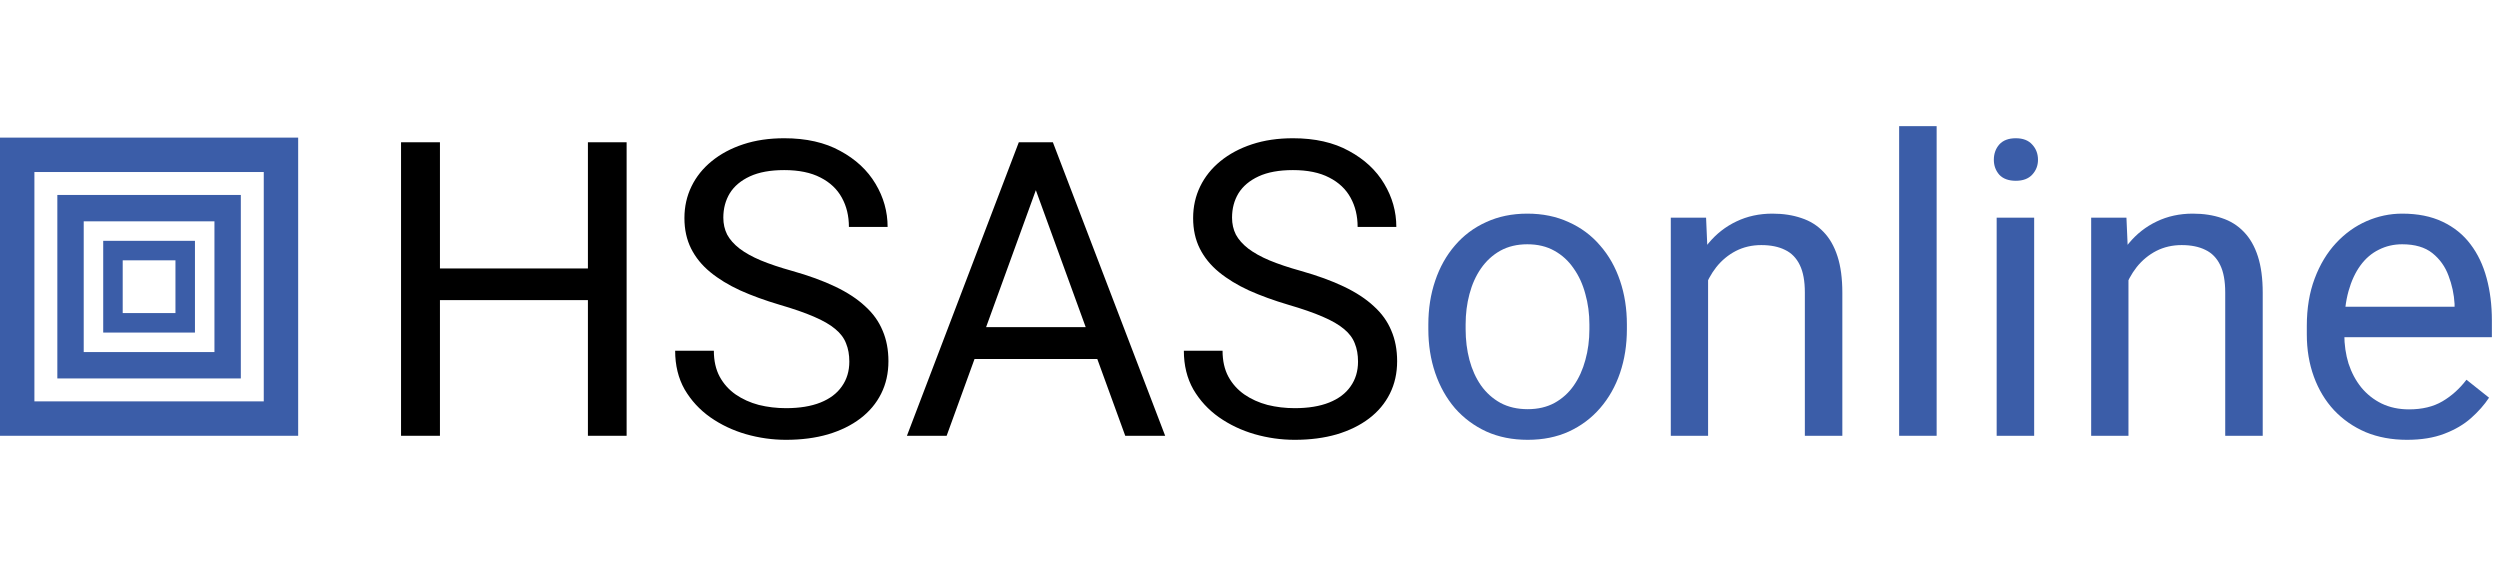
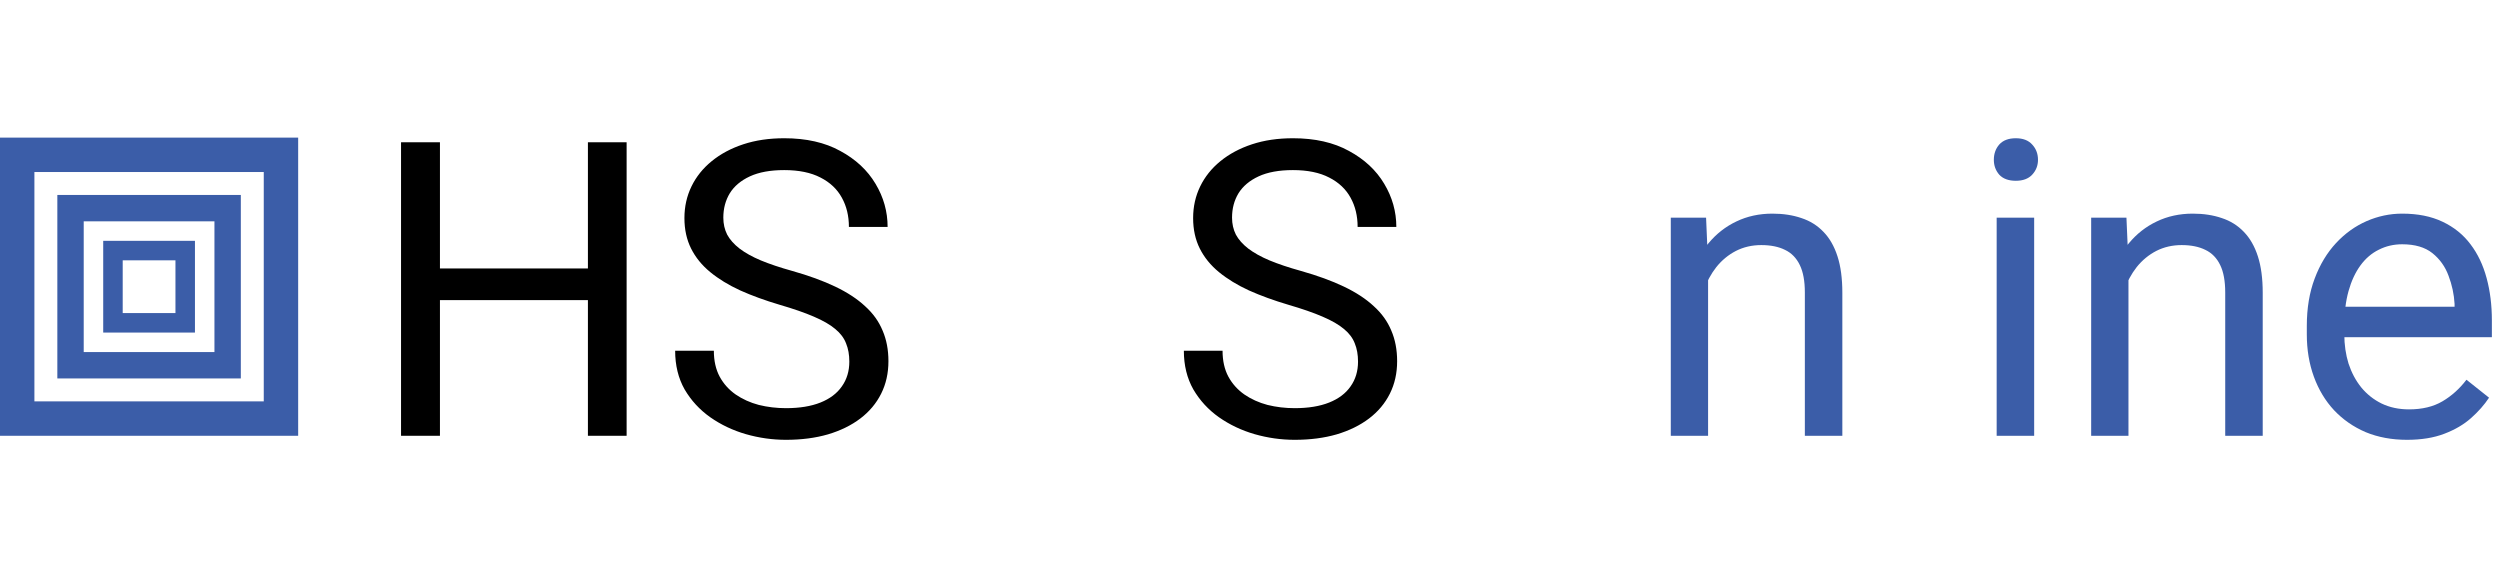
<svg xmlns="http://www.w3.org/2000/svg" width="218" height="50" viewBox="0 0 218 50" fill="none">
  <path d="M24.5 13.5H1.5V36.5H24.5V13.5Z" stroke="#3B5DA8" stroke-width="3" />
  <path d="M19.85 18.15H6.15V31.85H19.85V18.15Z" stroke="#3B5DA8" stroke-width="2.3" />
  <path d="M16.15 21.85H9.85V28.15H16.15V21.85Z" stroke="#3B5DA8" stroke-width="1.7" />
  <path d="M209.891 38.352C208.566 38.352 207.365 38.129 206.287 37.684C205.221 37.227 204.301 36.588 203.527 35.768C202.766 34.947 202.18 33.975 201.77 32.85C201.359 31.725 201.154 30.494 201.154 29.158V28.42C201.154 26.873 201.383 25.496 201.84 24.289C202.297 23.07 202.918 22.039 203.703 21.195C204.488 20.352 205.379 19.713 206.375 19.279C207.371 18.846 208.402 18.629 209.469 18.629C210.828 18.629 212 18.863 212.984 19.332C213.98 19.801 214.795 20.457 215.428 21.301C216.061 22.133 216.529 23.117 216.834 24.254C217.139 25.379 217.291 26.609 217.291 27.945V29.404H203.088V26.75H214.039V26.504C213.992 25.66 213.816 24.84 213.512 24.043C213.219 23.246 212.75 22.59 212.105 22.074C211.461 21.559 210.582 21.301 209.469 21.301C208.73 21.301 208.051 21.459 207.43 21.775C206.809 22.08 206.275 22.537 205.83 23.146C205.385 23.756 205.039 24.5 204.793 25.379C204.547 26.258 204.424 27.271 204.424 28.42V29.158C204.424 30.061 204.547 30.91 204.793 31.707C205.051 32.492 205.42 33.184 205.9 33.781C206.393 34.379 206.984 34.848 207.676 35.188C208.379 35.527 209.176 35.697 210.066 35.697C211.215 35.697 212.188 35.463 212.984 34.994C213.781 34.525 214.479 33.898 215.076 33.113L217.045 34.678C216.635 35.299 216.113 35.891 215.48 36.453C214.848 37.016 214.068 37.473 213.143 37.824C212.229 38.176 211.145 38.352 209.891 38.352Z" fill="#3B5DA8" />
  <path d="M185.602 23.041V38H182.35V18.98H185.426L185.602 23.041ZM184.828 27.77L183.475 27.717C183.486 26.416 183.68 25.215 184.055 24.113C184.43 23 184.957 22.033 185.637 21.213C186.316 20.393 187.125 19.76 188.062 19.314C189.012 18.857 190.061 18.629 191.209 18.629C192.146 18.629 192.99 18.758 193.74 19.016C194.49 19.262 195.129 19.66 195.656 20.211C196.195 20.762 196.605 21.477 196.887 22.355C197.168 23.223 197.309 24.283 197.309 25.537V38H194.039V25.502C194.039 24.506 193.893 23.709 193.6 23.111C193.307 22.502 192.879 22.062 192.316 21.793C191.754 21.512 191.062 21.371 190.242 21.371C189.434 21.371 188.695 21.541 188.027 21.881C187.371 22.221 186.803 22.689 186.322 23.287C185.854 23.885 185.484 24.57 185.215 25.344C184.957 26.105 184.828 26.914 184.828 27.77Z" fill="#3B5DA8" />
  <path d="M177.379 18.98V38H174.109V18.98H177.379ZM173.863 13.935C173.863 13.408 174.021 12.963 174.338 12.6C174.666 12.236 175.146 12.055 175.779 12.055C176.4 12.055 176.875 12.236 177.203 12.6C177.543 12.963 177.713 13.408 177.713 13.935C177.713 14.44 177.543 14.873 177.203 15.236C176.875 15.588 176.4 15.764 175.779 15.764C175.146 15.764 174.666 15.588 174.338 15.236C174.021 14.873 173.863 14.44 173.863 13.935Z" fill="#3B5DA8" />
-   <path d="M168.875 11V38H165.605V11H168.875Z" fill="#3B5DA8" />
  <path d="M148.945 23.041V38H145.693V18.98H148.77L148.945 23.041ZM148.172 27.77L146.818 27.717C146.83 26.416 147.023 25.215 147.398 24.113C147.773 23 148.301 22.033 148.98 21.213C149.66 20.393 150.469 19.76 151.406 19.314C152.355 18.857 153.404 18.629 154.553 18.629C155.49 18.629 156.334 18.758 157.084 19.016C157.834 19.262 158.473 19.66 159 20.211C159.539 20.762 159.949 21.477 160.23 22.355C160.512 23.223 160.652 24.283 160.652 25.537V38H157.383V25.502C157.383 24.506 157.236 23.709 156.943 23.111C156.65 22.502 156.223 22.062 155.66 21.793C155.098 21.512 154.406 21.371 153.586 21.371C152.777 21.371 152.039 21.541 151.371 21.881C150.715 22.221 150.146 22.689 149.666 23.287C149.197 23.885 148.828 24.57 148.559 25.344C148.301 26.105 148.172 26.914 148.172 27.77Z" fill="#3B5DA8" />
-   <path d="M124.551 28.701V28.297C124.551 26.926 124.75 25.654 125.148 24.482C125.547 23.299 126.121 22.273 126.871 21.406C127.621 20.527 128.529 19.848 129.596 19.367C130.662 18.875 131.857 18.629 133.182 18.629C134.518 18.629 135.719 18.875 136.785 19.367C137.863 19.848 138.777 20.527 139.527 21.406C140.289 22.273 140.869 23.299 141.268 24.482C141.666 25.654 141.865 26.926 141.865 28.297V28.701C141.865 30.072 141.666 31.344 141.268 32.516C140.869 33.688 140.289 34.713 139.527 35.592C138.777 36.459 137.869 37.139 136.803 37.631C135.748 38.111 134.553 38.352 133.217 38.352C131.881 38.352 130.68 38.111 129.613 37.631C128.547 37.139 127.633 36.459 126.871 35.592C126.121 34.713 125.547 33.688 125.148 32.516C124.75 31.344 124.551 30.072 124.551 28.701ZM127.803 28.297V28.701C127.803 29.65 127.914 30.547 128.137 31.391C128.359 32.223 128.693 32.961 129.139 33.605C129.596 34.25 130.164 34.76 130.844 35.135C131.523 35.498 132.314 35.68 133.217 35.68C134.107 35.68 134.887 35.498 135.555 35.135C136.234 34.76 136.797 34.25 137.242 33.605C137.688 32.961 138.021 32.223 138.244 31.391C138.479 30.547 138.596 29.65 138.596 28.701V28.297C138.596 27.359 138.479 26.475 138.244 25.643C138.021 24.799 137.682 24.055 137.225 23.41C136.779 22.754 136.217 22.238 135.537 21.863C134.869 21.488 134.084 21.301 133.182 21.301C132.291 21.301 131.506 21.488 130.826 21.863C130.158 22.238 129.596 22.754 129.139 23.41C128.693 24.055 128.359 24.799 128.137 25.643C127.914 26.475 127.803 27.359 127.803 28.297Z" fill="#3B5DA8" />
  <path d="M118.42 31.531C118.42 30.934 118.326 30.406 118.139 29.949C117.963 29.48 117.646 29.059 117.189 28.684C116.744 28.309 116.123 27.951 115.326 27.611C114.541 27.271 113.545 26.926 112.338 26.574C111.072 26.199 109.93 25.783 108.91 25.326C107.891 24.857 107.018 24.324 106.291 23.727C105.564 23.129 105.008 22.443 104.621 21.67C104.234 20.896 104.041 20.012 104.041 19.016C104.041 18.02 104.246 17.1 104.656 16.256C105.066 15.412 105.652 14.68 106.414 14.059C107.188 13.426 108.107 12.934 109.174 12.582C110.24 12.23 111.43 12.055 112.742 12.055C114.664 12.055 116.293 12.424 117.629 13.162C118.977 13.889 120.002 14.844 120.705 16.027C121.408 17.199 121.76 18.453 121.76 19.789H118.385C118.385 18.828 118.18 17.979 117.77 17.24C117.359 16.49 116.738 15.904 115.906 15.482C115.074 15.049 114.02 14.832 112.742 14.832C111.535 14.832 110.539 15.014 109.754 15.377C108.969 15.74 108.383 16.232 107.996 16.854C107.621 17.475 107.434 18.184 107.434 18.98C107.434 19.52 107.545 20.012 107.768 20.457C108.002 20.891 108.359 21.295 108.84 21.67C109.332 22.045 109.953 22.391 110.703 22.707C111.465 23.023 112.373 23.328 113.428 23.621C114.881 24.031 116.135 24.488 117.189 24.992C118.244 25.496 119.111 26.064 119.791 26.697C120.482 27.318 120.992 28.027 121.32 28.824C121.66 29.609 121.83 30.5 121.83 31.496C121.83 32.539 121.619 33.482 121.197 34.326C120.775 35.17 120.172 35.891 119.387 36.488C118.602 37.086 117.658 37.549 116.557 37.877C115.467 38.193 114.248 38.352 112.9 38.352C111.717 38.352 110.551 38.188 109.402 37.859C108.266 37.531 107.229 37.039 106.291 36.383C105.365 35.727 104.621 34.918 104.059 33.957C103.508 32.984 103.232 31.859 103.232 30.582H106.607C106.607 31.461 106.777 32.217 107.117 32.85C107.457 33.471 107.92 33.986 108.506 34.397C109.104 34.807 109.777 35.111 110.527 35.31C111.289 35.498 112.08 35.592 112.9 35.592C114.084 35.592 115.086 35.428 115.906 35.1C116.727 34.772 117.348 34.303 117.77 33.693C118.203 33.084 118.42 32.363 118.42 31.531Z" fill="black" />
-   <path d="M91.019 14.674L82.547 38H79.084L88.84 12.406H91.072L91.019 14.674ZM98.121 38L89.631 14.674L89.578 12.406H91.811L101.602 38H98.121ZM97.682 28.525V31.303H83.303V28.525H97.682Z" fill="black" />
  <path d="M74.061 31.531C74.061 30.934 73.967 30.406 73.779 29.949C73.603 29.48 73.287 29.059 72.83 28.684C72.385 28.309 71.764 27.951 70.967 27.611C70.182 27.271 69.186 26.926 67.978 26.574C66.713 26.199 65.57 25.783 64.551 25.326C63.531 24.857 62.658 24.324 61.932 23.727C61.205 23.129 60.648 22.443 60.262 21.67C59.875 20.896 59.682 20.012 59.682 19.016C59.682 18.02 59.887 17.1 60.297 16.256C60.707 15.412 61.293 14.68 62.055 14.059C62.828 13.426 63.748 12.934 64.814 12.582C65.881 12.23 67.07 12.055 68.383 12.055C70.305 12.055 71.934 12.424 73.269 13.162C74.617 13.889 75.643 14.844 76.346 16.027C77.049 17.199 77.4 18.453 77.4 19.789H74.025C74.025 18.828 73.82 17.979 73.41 17.24C73 16.49 72.379 15.904 71.547 15.482C70.715 15.049 69.66 14.832 68.383 14.832C67.176 14.832 66.18 15.014 65.394 15.377C64.609 15.74 64.023 16.232 63.637 16.854C63.262 17.475 63.074 18.184 63.074 18.98C63.074 19.52 63.185 20.012 63.408 20.457C63.643 20.891 64 21.295 64.481 21.67C64.973 22.045 65.594 22.391 66.344 22.707C67.106 23.023 68.014 23.328 69.068 23.621C70.522 24.031 71.775 24.488 72.83 24.992C73.885 25.496 74.752 26.064 75.432 26.697C76.123 27.318 76.633 28.027 76.961 28.824C77.301 29.609 77.471 30.5 77.471 31.496C77.471 32.539 77.26 33.482 76.838 34.326C76.416 35.17 75.812 35.891 75.027 36.488C74.242 37.086 73.299 37.549 72.197 37.877C71.107 38.193 69.889 38.352 68.541 38.352C67.357 38.352 66.191 38.188 65.043 37.859C63.906 37.531 62.869 37.039 61.932 36.383C61.006 35.727 60.262 34.918 59.699 33.957C59.148 32.984 58.873 31.859 58.873 30.582H62.248C62.248 31.461 62.418 32.217 62.758 32.85C63.098 33.471 63.56 33.986 64.147 34.397C64.744 34.807 65.418 35.111 66.168 35.31C66.93 35.498 67.721 35.592 68.541 35.592C69.725 35.592 70.727 35.428 71.547 35.1C72.367 34.772 72.988 34.303 73.41 33.693C73.844 33.084 74.061 32.363 74.061 31.531Z" fill="black" />
  <path d="M51.688 23.41V26.17H37.836V23.41H51.688ZM38.363 12.406V38H34.971V12.406H38.363ZM54.641 12.406V38H51.266V12.406H54.641Z" fill="black" />
</svg>